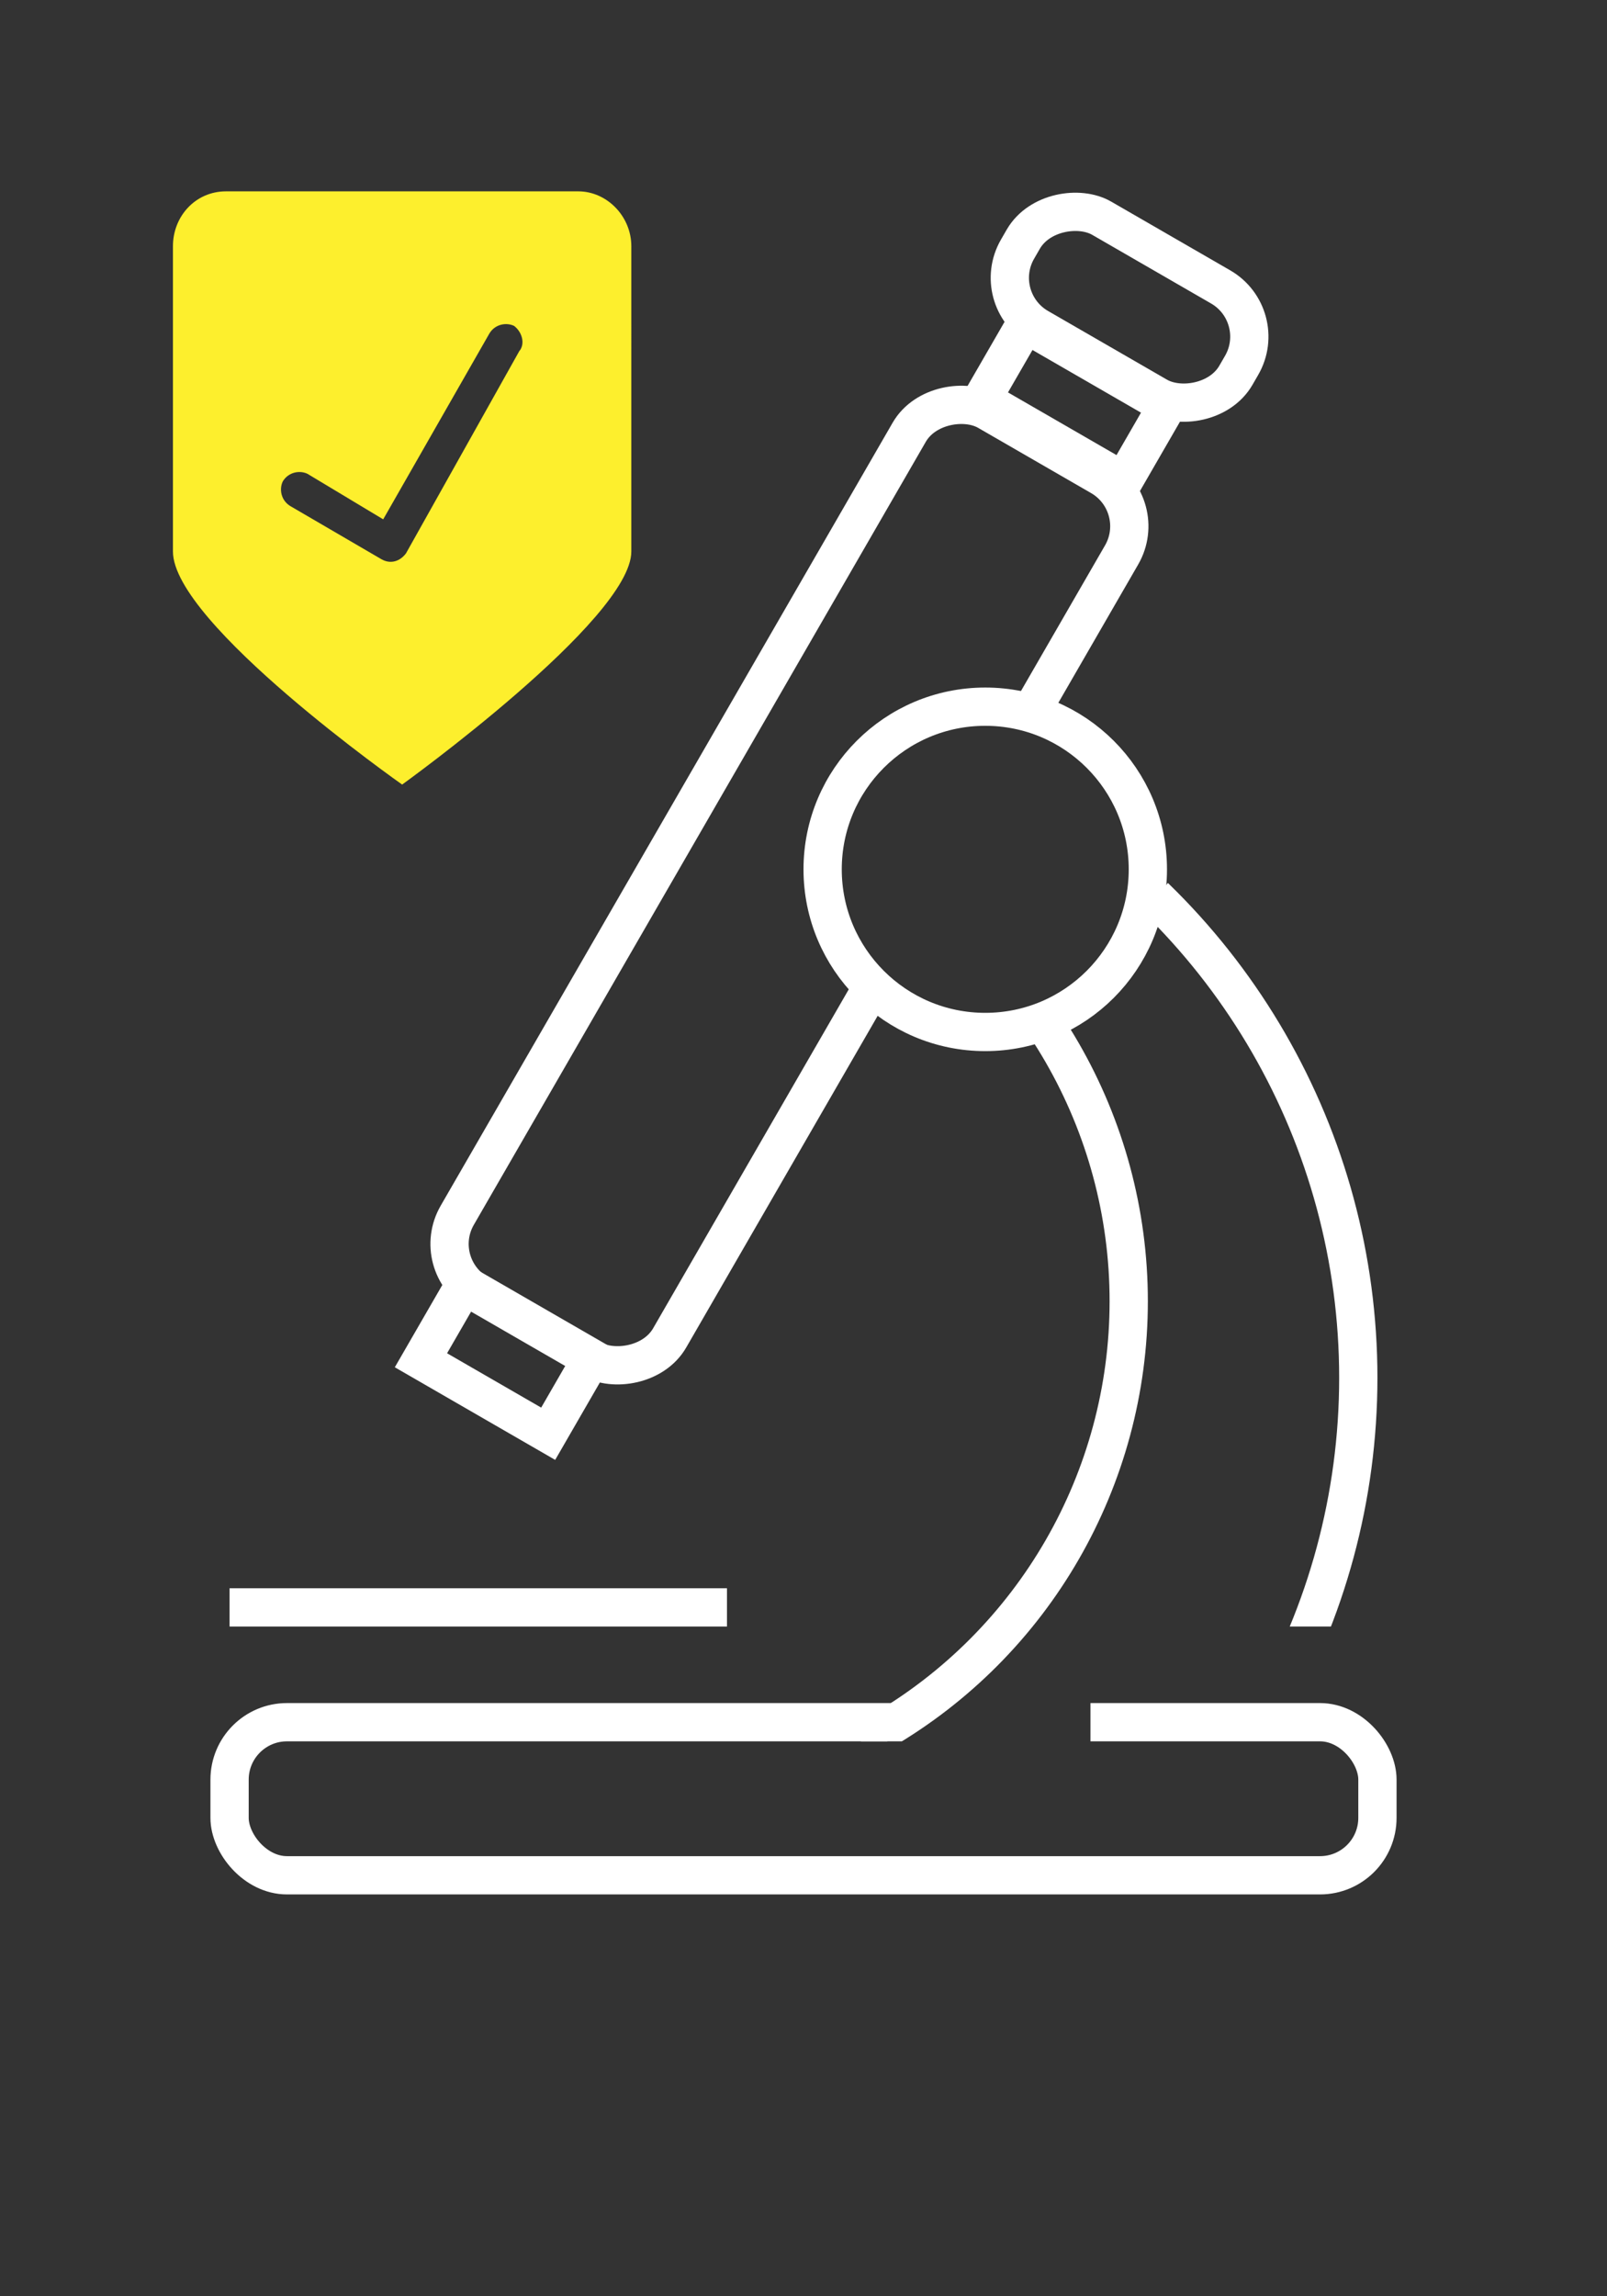
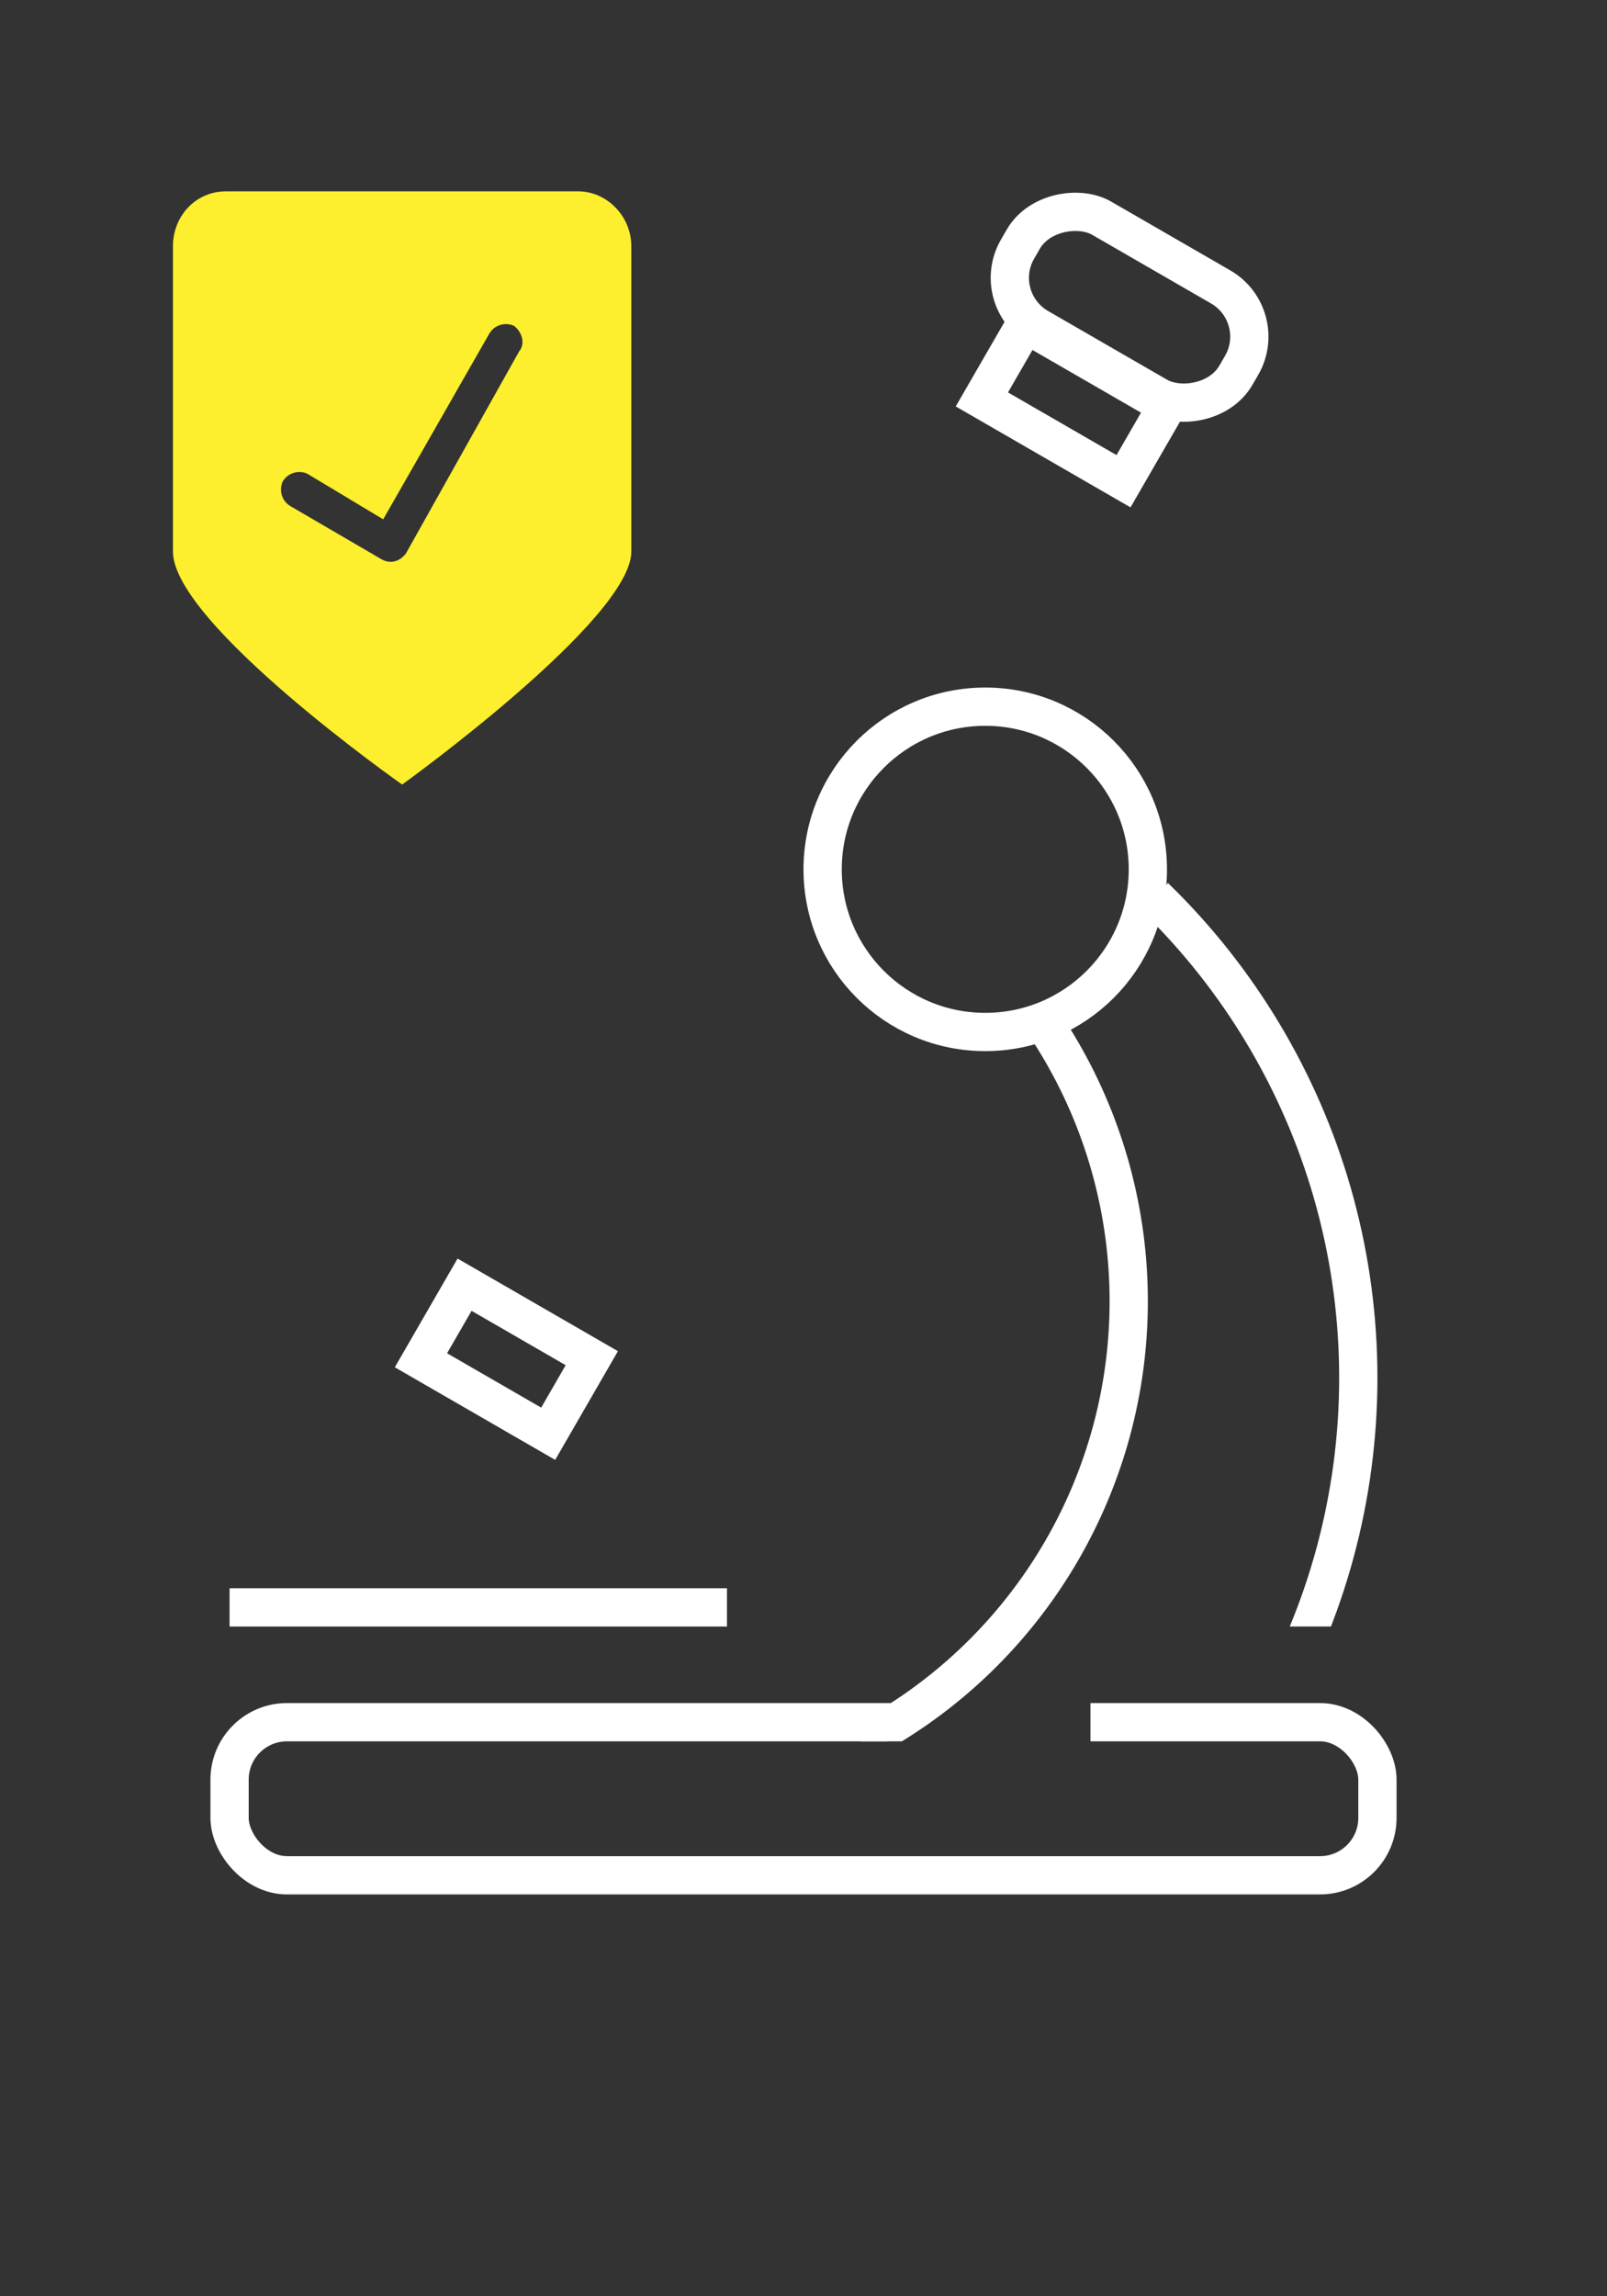
<svg xmlns="http://www.w3.org/2000/svg" id="usp_mikroskop" width="84" height="120" viewBox="0 0 84 120">
  <rect x="0" y="0" width="84" height="120" fill="#333333" stroke="none" />
  <defs>
    <style>.cls-1,.cls-2,.cls-3,.cls-4{fill:none;}.cls-5{clip-path:url(#clippath);}.cls-2{stroke-linecap:square;}.cls-2,.cls-3,.cls-4{stroke:#fff;stroke-miterlimit:10;stroke-width:2px;}.cls-6{clip-path:url(#clippath-1);}.cls-7{clip-path:url(#clippath-2);}.cls-3{stroke-linecap:round;}.cls-8{fill:#fdef2d;fill-rule:evenodd;}</style>
    <clipPath id="clippath">
      <polygon class="cls-1" points="63 85 74 85 74 61 62 45 52 57 45 91 63 91 63 85" />
    </clipPath>
    <clipPath id="clippath-1">
-       <path class="cls-1" d="M61.98,22.25l-9.95-5.75c-1.43-.83-3.27-.34-4.1,1.1l-26.85,46.51c-.83,1.43-.34,3.27,1.1,4.1l9.95,5.75c1.43,.83,3.27,.34,4.1-1.1l11.78-20.4-10.55-6.09,7.88-13.65,10.55,6.09,7.2-12.46c.83-1.43,.34-3.27-1.1-4.1Z" />
-     </clipPath>
+       </clipPath>
    <clipPath id="clippath-2">
      <polygon class="cls-1" points="57 89 57 92 45 92 49.12 89 11 89 11 99 73 99 73 89 57 89" />
    </clipPath>
  </defs>
  <rect class="cls-4" x="55.75" y="9.46" width="6.6" height="13.18" rx="3" ry="3" transform="translate(15.62 59.17) rotate(-60)" />
  <rect class="cls-4" x="24.19" y="67.19" width="4.56" height="7.68" transform="translate(-48.28 58.44) rotate(-60)" />
  <rect class="cls-4" x="53.88" y="16.77" width="4.56" height="8.55" transform="translate(9.86 59.15) rotate(-60)" />
  <line class="cls-2" x1="13" y1="84" x2="37" y2="84" />
  <g class="cls-5">
    <circle class="cls-3" cx="33" cy="68" r="26" />
    <circle class="cls-3" cx="36" cy="72" r="35" />
  </g>
  <circle class="cls-4" cx="51.5" cy="45.43" r="8.5" />
  <g class="cls-6">
    <rect class="cls-4" x="14.64" y="39.85" width="53.25" height="12.82" rx="3" ry="3" transform="translate(-19.43 58.86) rotate(-60)" />
  </g>
  <path class="cls-8" d="M30.23,10H11.81c-1.58,0-2.77,1.29-2.77,2.87v15.95c0,3.76,11.98,12.18,11.98,12.18,0,0,11.98-8.62,11.98-12.18V12.87c0-1.58-1.29-2.87-2.77-2.87Zm-3.07,8.32l-5.94,10.6c-.3,.4-.79,.59-1.29,.3l-4.75-2.77c-.5-.3-.59-.89-.4-1.29,.3-.5,.89-.59,1.29-.4l3.96,2.38,5.55-9.71c.3-.5,.89-.59,1.29-.4,.4,.3,.59,.89,.3,1.29Z" />
  <g class="cls-7">
    <rect class="cls-4" x="12" y="90" width="60" height="8" rx="3" ry="3" />
  </g>
</svg>